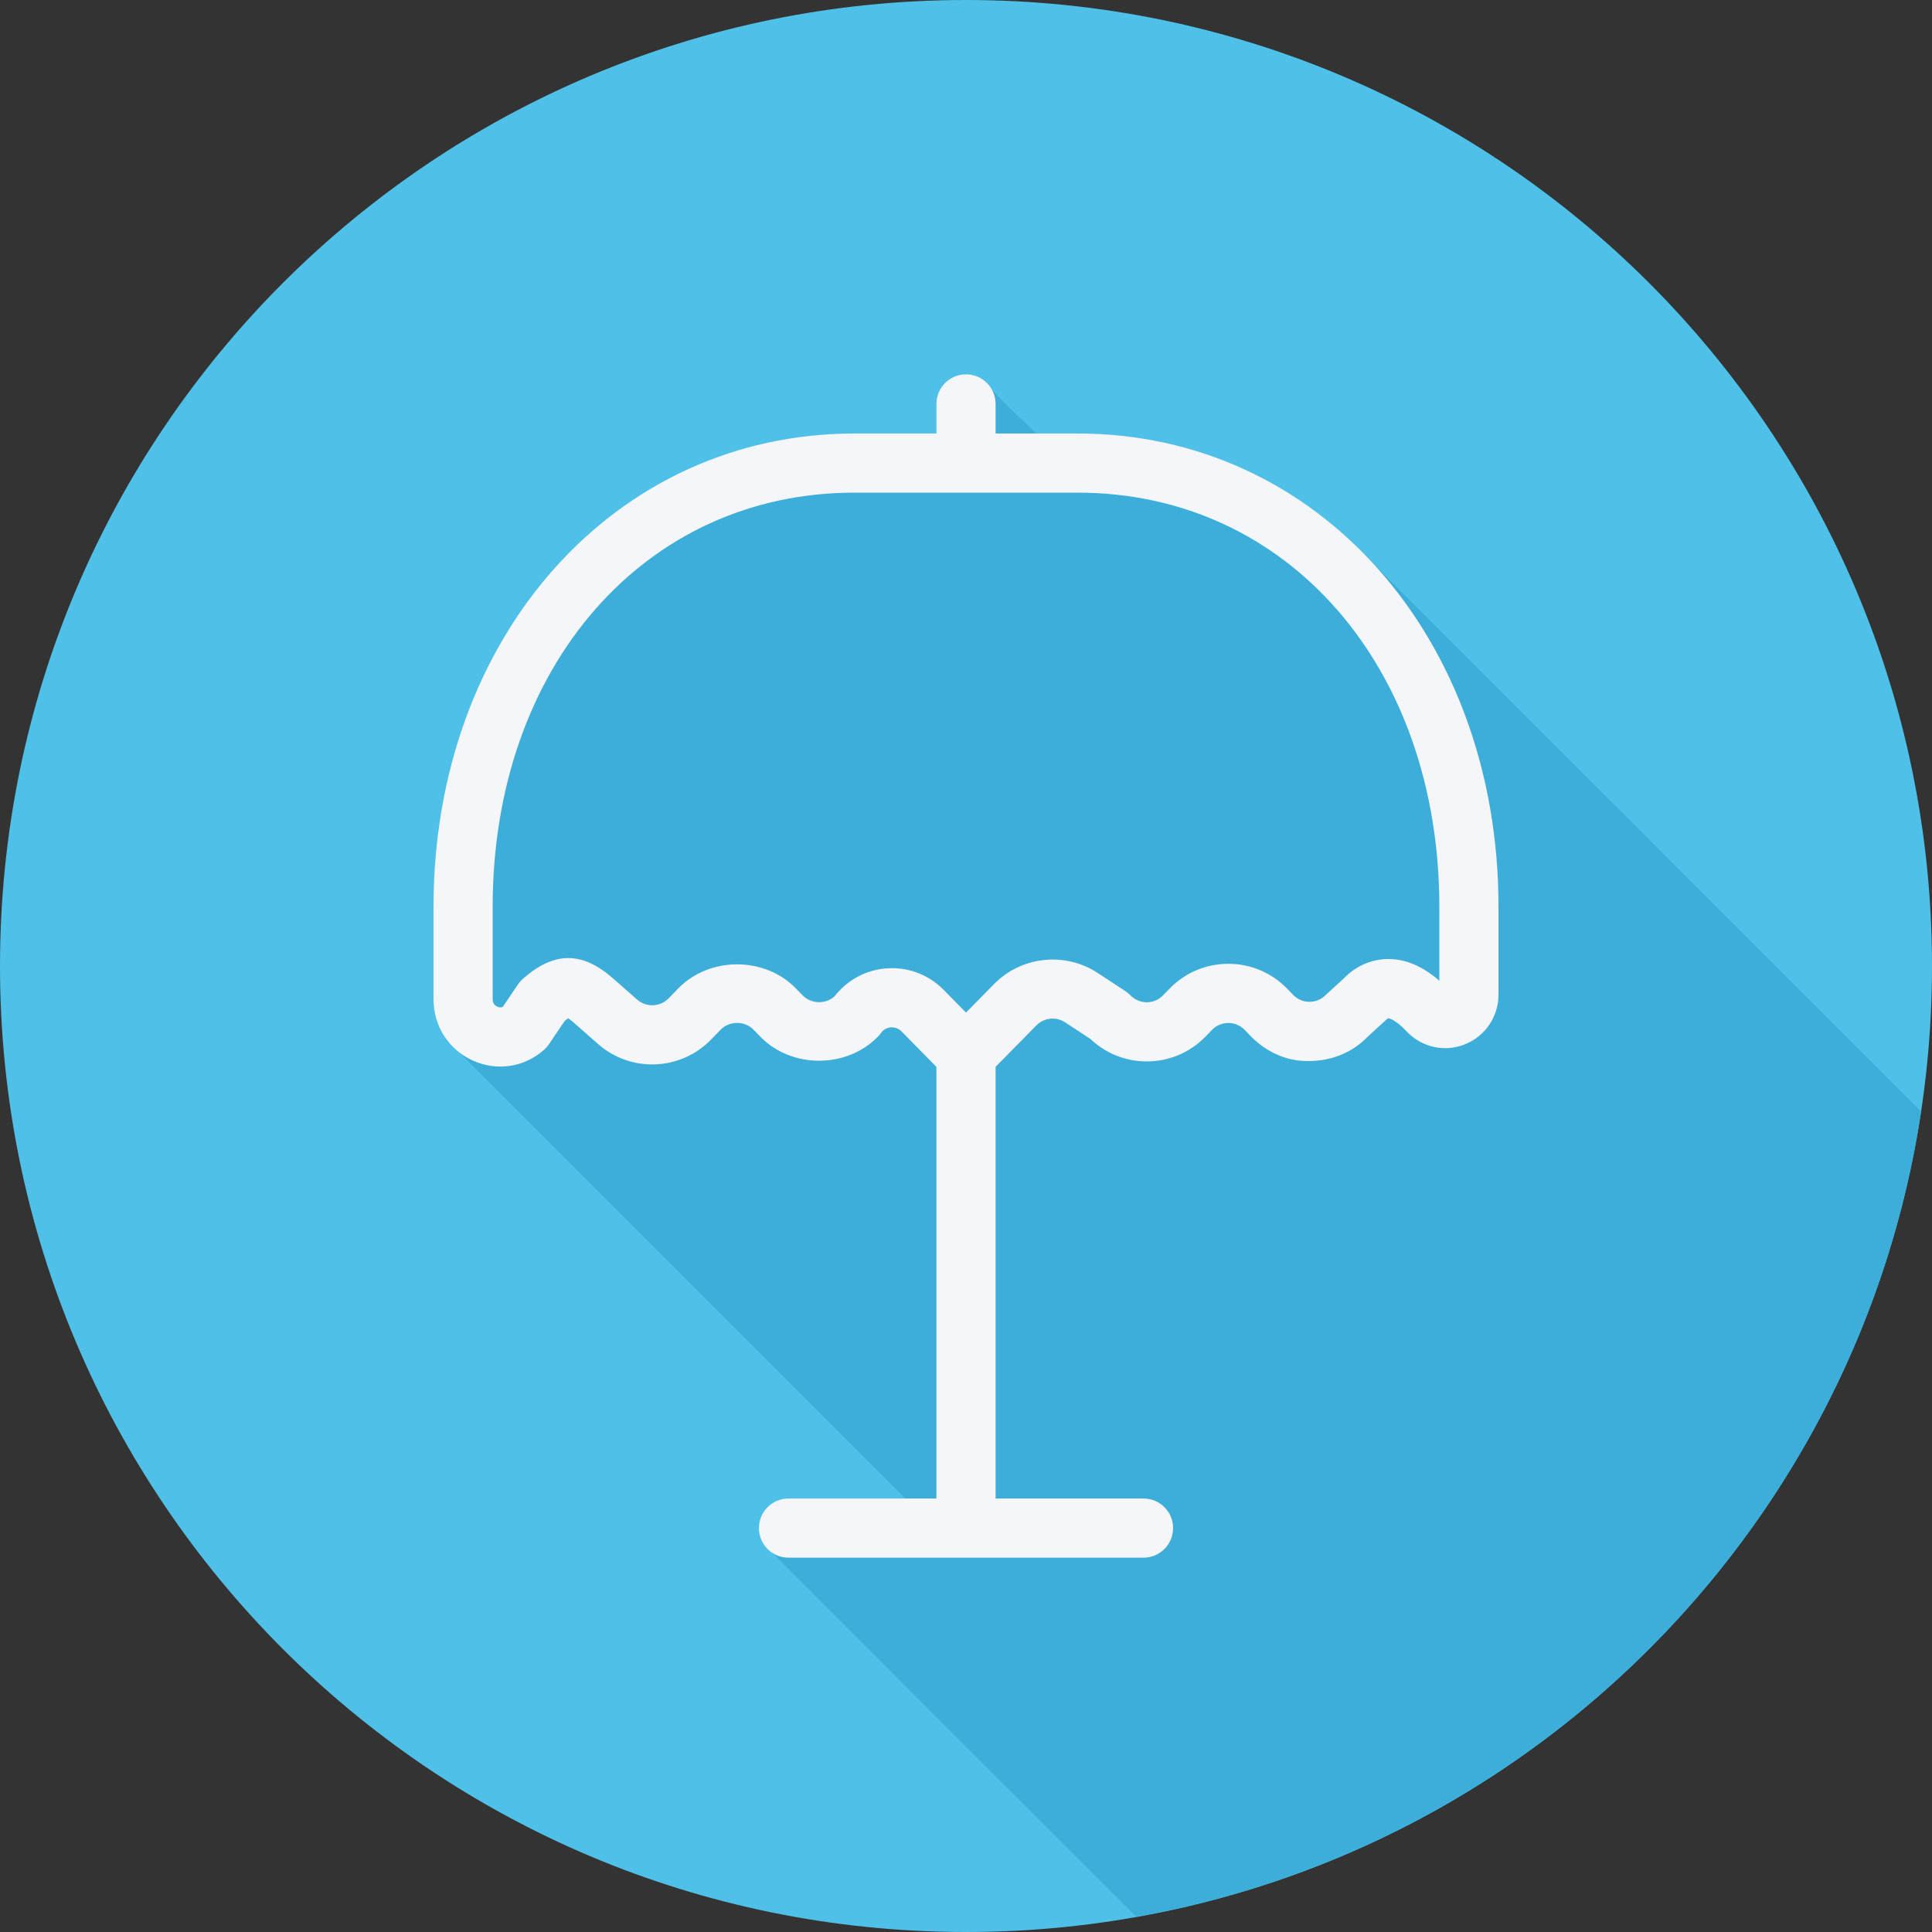
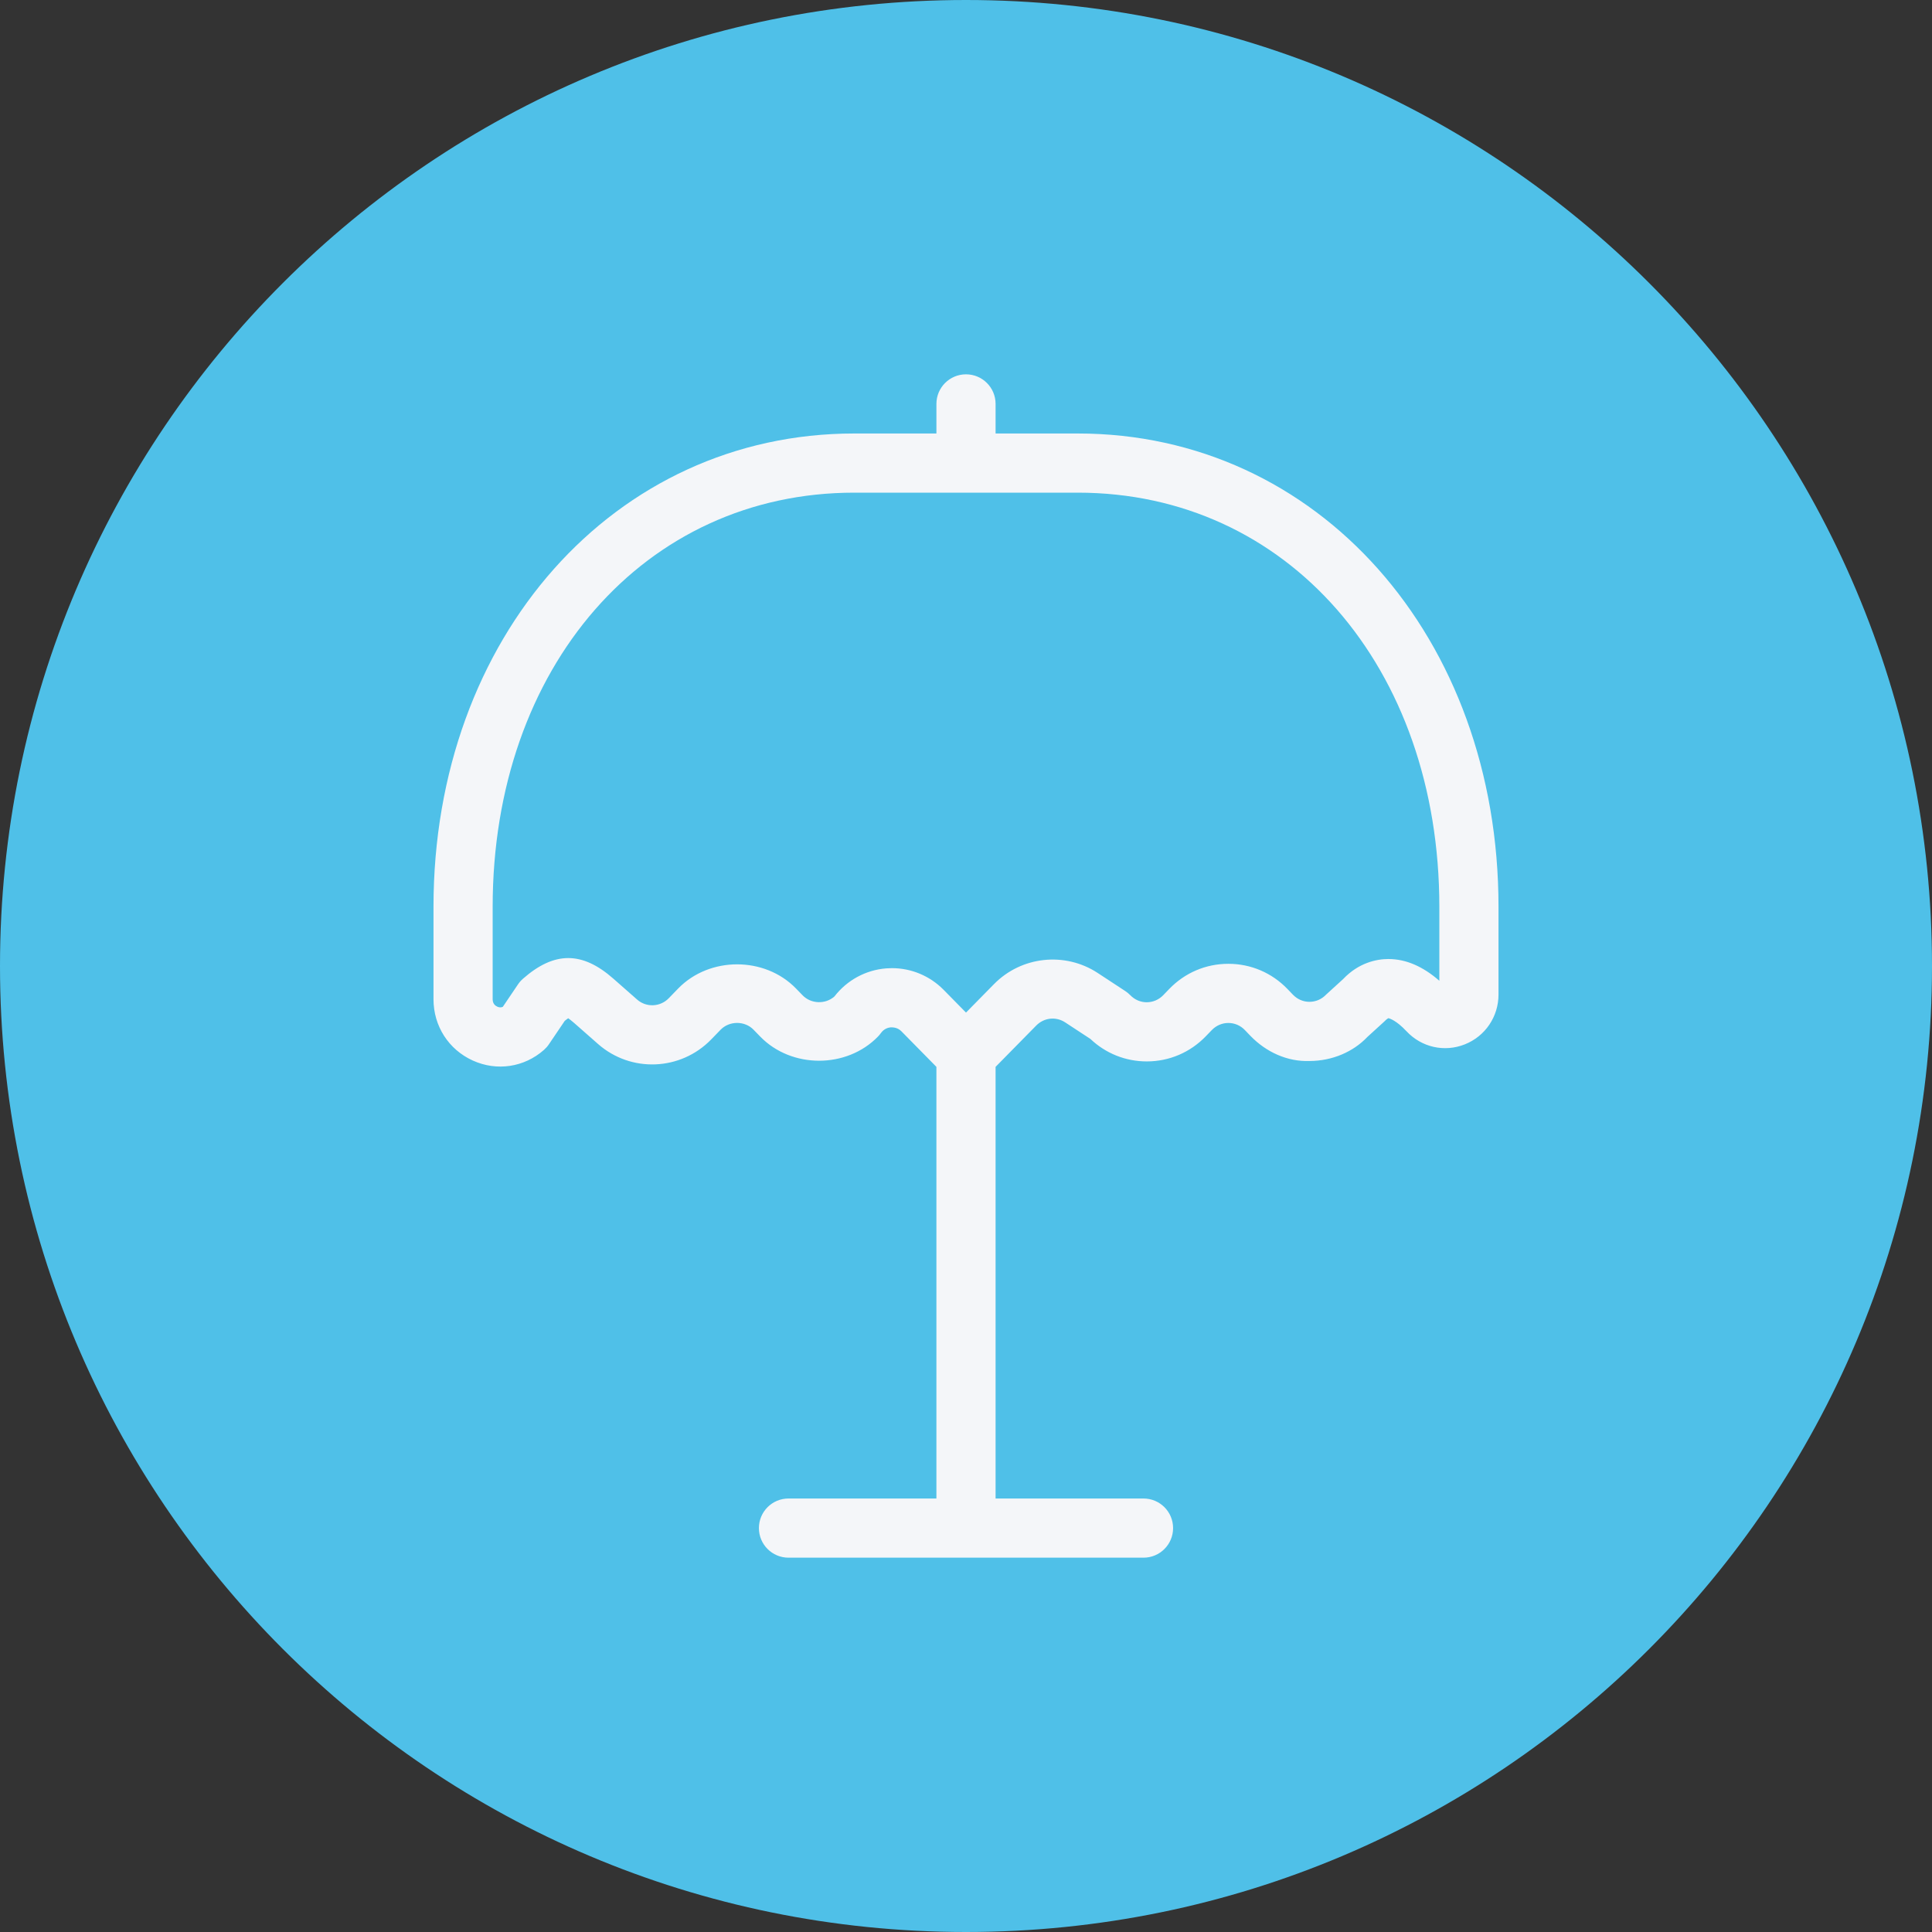
<svg xmlns="http://www.w3.org/2000/svg" height="800px" width="800px" version="1.1" id="Layer_1" viewBox="0 0 512 512" xml:space="preserve">
  <rect x="0" y="0" width="512" height="512" fill="#333333" stroke="none" />
  <path style="fill:#4FC0E8;" d="M0,256.006C0,397.402,114.606,512.004,255.996,512C397.394,512.004,512,397.402,512,256.006  C512.009,114.61,397.394,0,255.996,0C114.606,0,0,114.614,0,256.006z" />
-   <path style="fill:#3DAED9;" d="M509.105,294.565c-0.076-0.073-0.147-0.153-0.225-0.224  c-0.516-0.494-149.617-149.662-150.142-150.143c-19.306-18.412-44.615-29.317-73.12-29.317H274.8  c-0.155-0.138-0.349-0.222-0.514-0.347c-0.441-0.583-9.562-8.727-12.133-12.133c-1.431-1.895-3.597-3.2-6.155-3.2  c-4.33,0-7.84,3.505-7.84,7.839v7.841H226.38c-63.566,0-111.501,53.93-111.501,125.44v24.477c0,5.523,2.453,10.462,6.542,13.783  c0.497,0.518,118.429,118.461,118.507,118.539H208.96c-4.33,0-7.84,3.506-7.84,7.84c0,2.561,1.306,4.725,3.202,6.155  c0.439,0.582,94.962,95.105,95.546,95.547c0.374,0.495,0.816,0.901,1.289,1.289C408.529,488.834,492.746,402.867,509.105,294.565z" />
  <path style="fill:#F4F6F9;" d="M285.618,114.88H263.84v-7.84c0-4.334-3.51-7.84-7.84-7.84c-4.33,0-7.84,3.506-7.84,7.84v7.84  h-21.778c-63.566,0-111.502,53.931-111.502,125.44v24.477c0,7.12,4,13.353,10.443,16.27c6.363,2.871,13.579,1.792,18.834-2.833  c0.501-0.444,0.942-0.942,1.317-1.501l4.185-6.187c0.39-0.321,0.693-0.544,0.923-0.697c0.345,0.238,0.861,0.62,1.581,1.255  l6.327,5.566c8.713,7.664,21.87,7.128,29.97-1.195l2.511-2.588c2.339-2.404,6.409-2.397,8.724-0.007l1.764,1.814  c8.295,8.544,22.93,8.544,31.218,0c0.275-0.284,0.532-0.59,0.762-0.911c0.865-1.217,2.033-1.477,2.653-1.532  c0.62,0.007,1.792,0.031,2.806,1.065l9.26,9.411V397.12H208.96c-4.33,0-7.84,3.506-7.84,7.84c0,4.334,3.51,7.84,7.84,7.84h94.08  c4.33,0,7.84-3.506,7.84-7.84c0-4.334-3.51-7.84-7.84-7.84h-39.2V282.73l10.78-10.958c2.055-2.082,5.195-2.435,7.641-0.843  l6.7,4.395c4.065,3.851,9.333,5.964,14.945,5.964h0.023c5.93-0.007,11.481-2.373,15.619-6.661l1.6-1.653  c1.171-1.21,2.725-1.876,4.375-1.876h0.007c1.653,0,3.207,0.666,4.368,1.876l1.439,1.501c4.169,4.325,9.819,6.929,15.733,6.7  c5.98-0.015,11.557-2.419,15.297-6.37l4.525-4.127c0.593-0.628,0.992-0.827,1.075-0.85c0.284,0.092,2.029,0.535,4.763,3.46h0.004  c3.973,4.257,10.037,5.628,15.424,3.491c5.443-2.144,8.962-7.342,8.962-13.23V240.32C397.12,168.811,349.184,114.88,285.618,114.88z   M381.44,259.913c-4.349-3.805-8.835-5.734-13.383-5.758c-0.027-0.007-0.053-0.007-0.084-0.007c-3.207,0-7.939,1.003-12.016,5.306  l-4.525,4.127c-1.171,1.233-2.73,1.906-4.395,1.914h-0.012c-1.658,0-3.216-0.674-4.38-1.884l-1.439-1.501  c-4.149-4.31-9.708-6.684-15.657-6.691h-0.027c-5.937,0-11.495,2.358-15.646,6.653l-1.604,1.662  c-1.168,1.202-2.714,1.868-4.364,1.876h-0.004c-1.65,0-3.2-0.666-4.371-1.876c-0.402-0.414-0.846-0.781-1.328-1.094l-7.35-4.823  c-8.633-5.635-20.155-4.41-27.409,2.963l-7.445,7.565l-5.926-6.026c-3.645-3.698-8.567-5.749-13.697-5.749  c-0.506,0-1.019,0.023-1.527,0.061c-5.424,0.429-10.378,3.124-13.712,7.435c-2.354,2.121-6.19,2.021-8.426-0.284l-1.769-1.822  c-8.288-8.529-22.911-8.537-31.218,0.007l-2.515,2.595c-2.267,2.32-5.941,2.473-8.365,0.337l-6.327-5.566  c-8.254-7.258-15.638-7.243-23.93,0.046c-0.501,0.436-0.945,0.942-1.321,1.501l-4.016,5.941c-0.455,0.207-0.942,0.199-1.467-0.046  c-0.559-0.253-1.225-0.796-1.225-1.975V240.32c0-63.6,40.299-109.76,95.822-109.76h59.236c55.523,0,95.822,46.16,95.822,109.76  v19.593H381.44z" />
</svg>